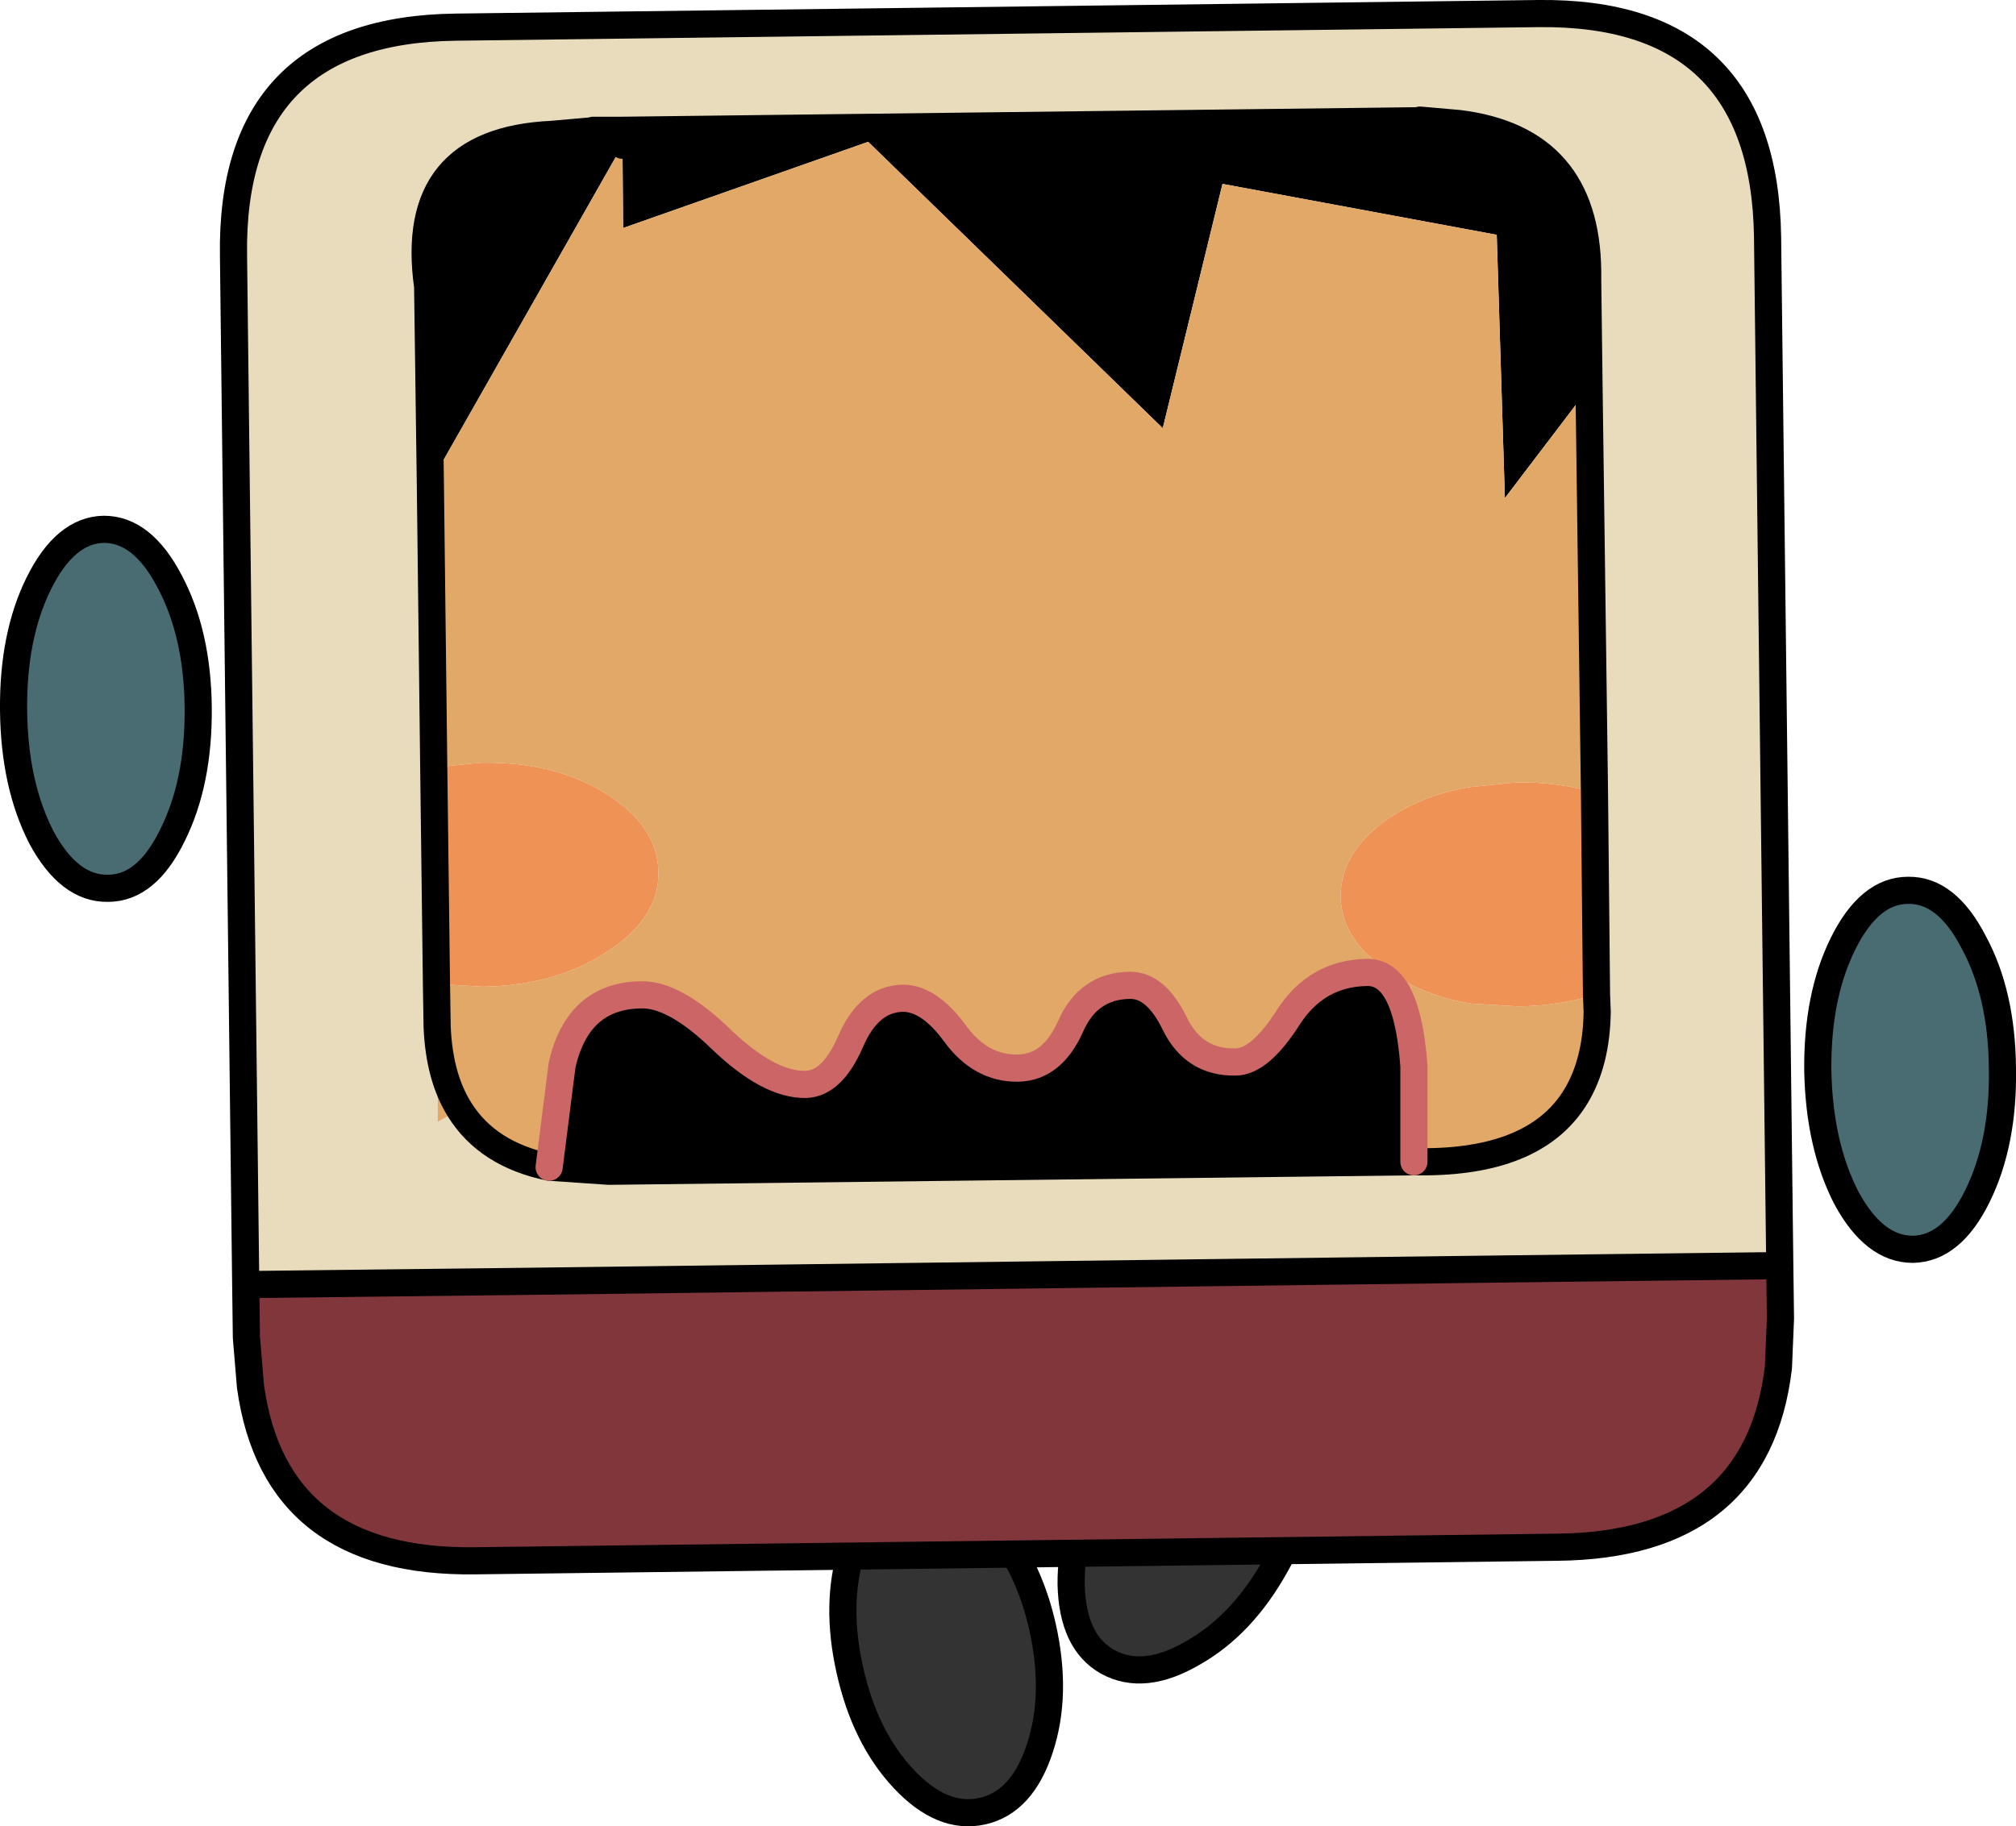
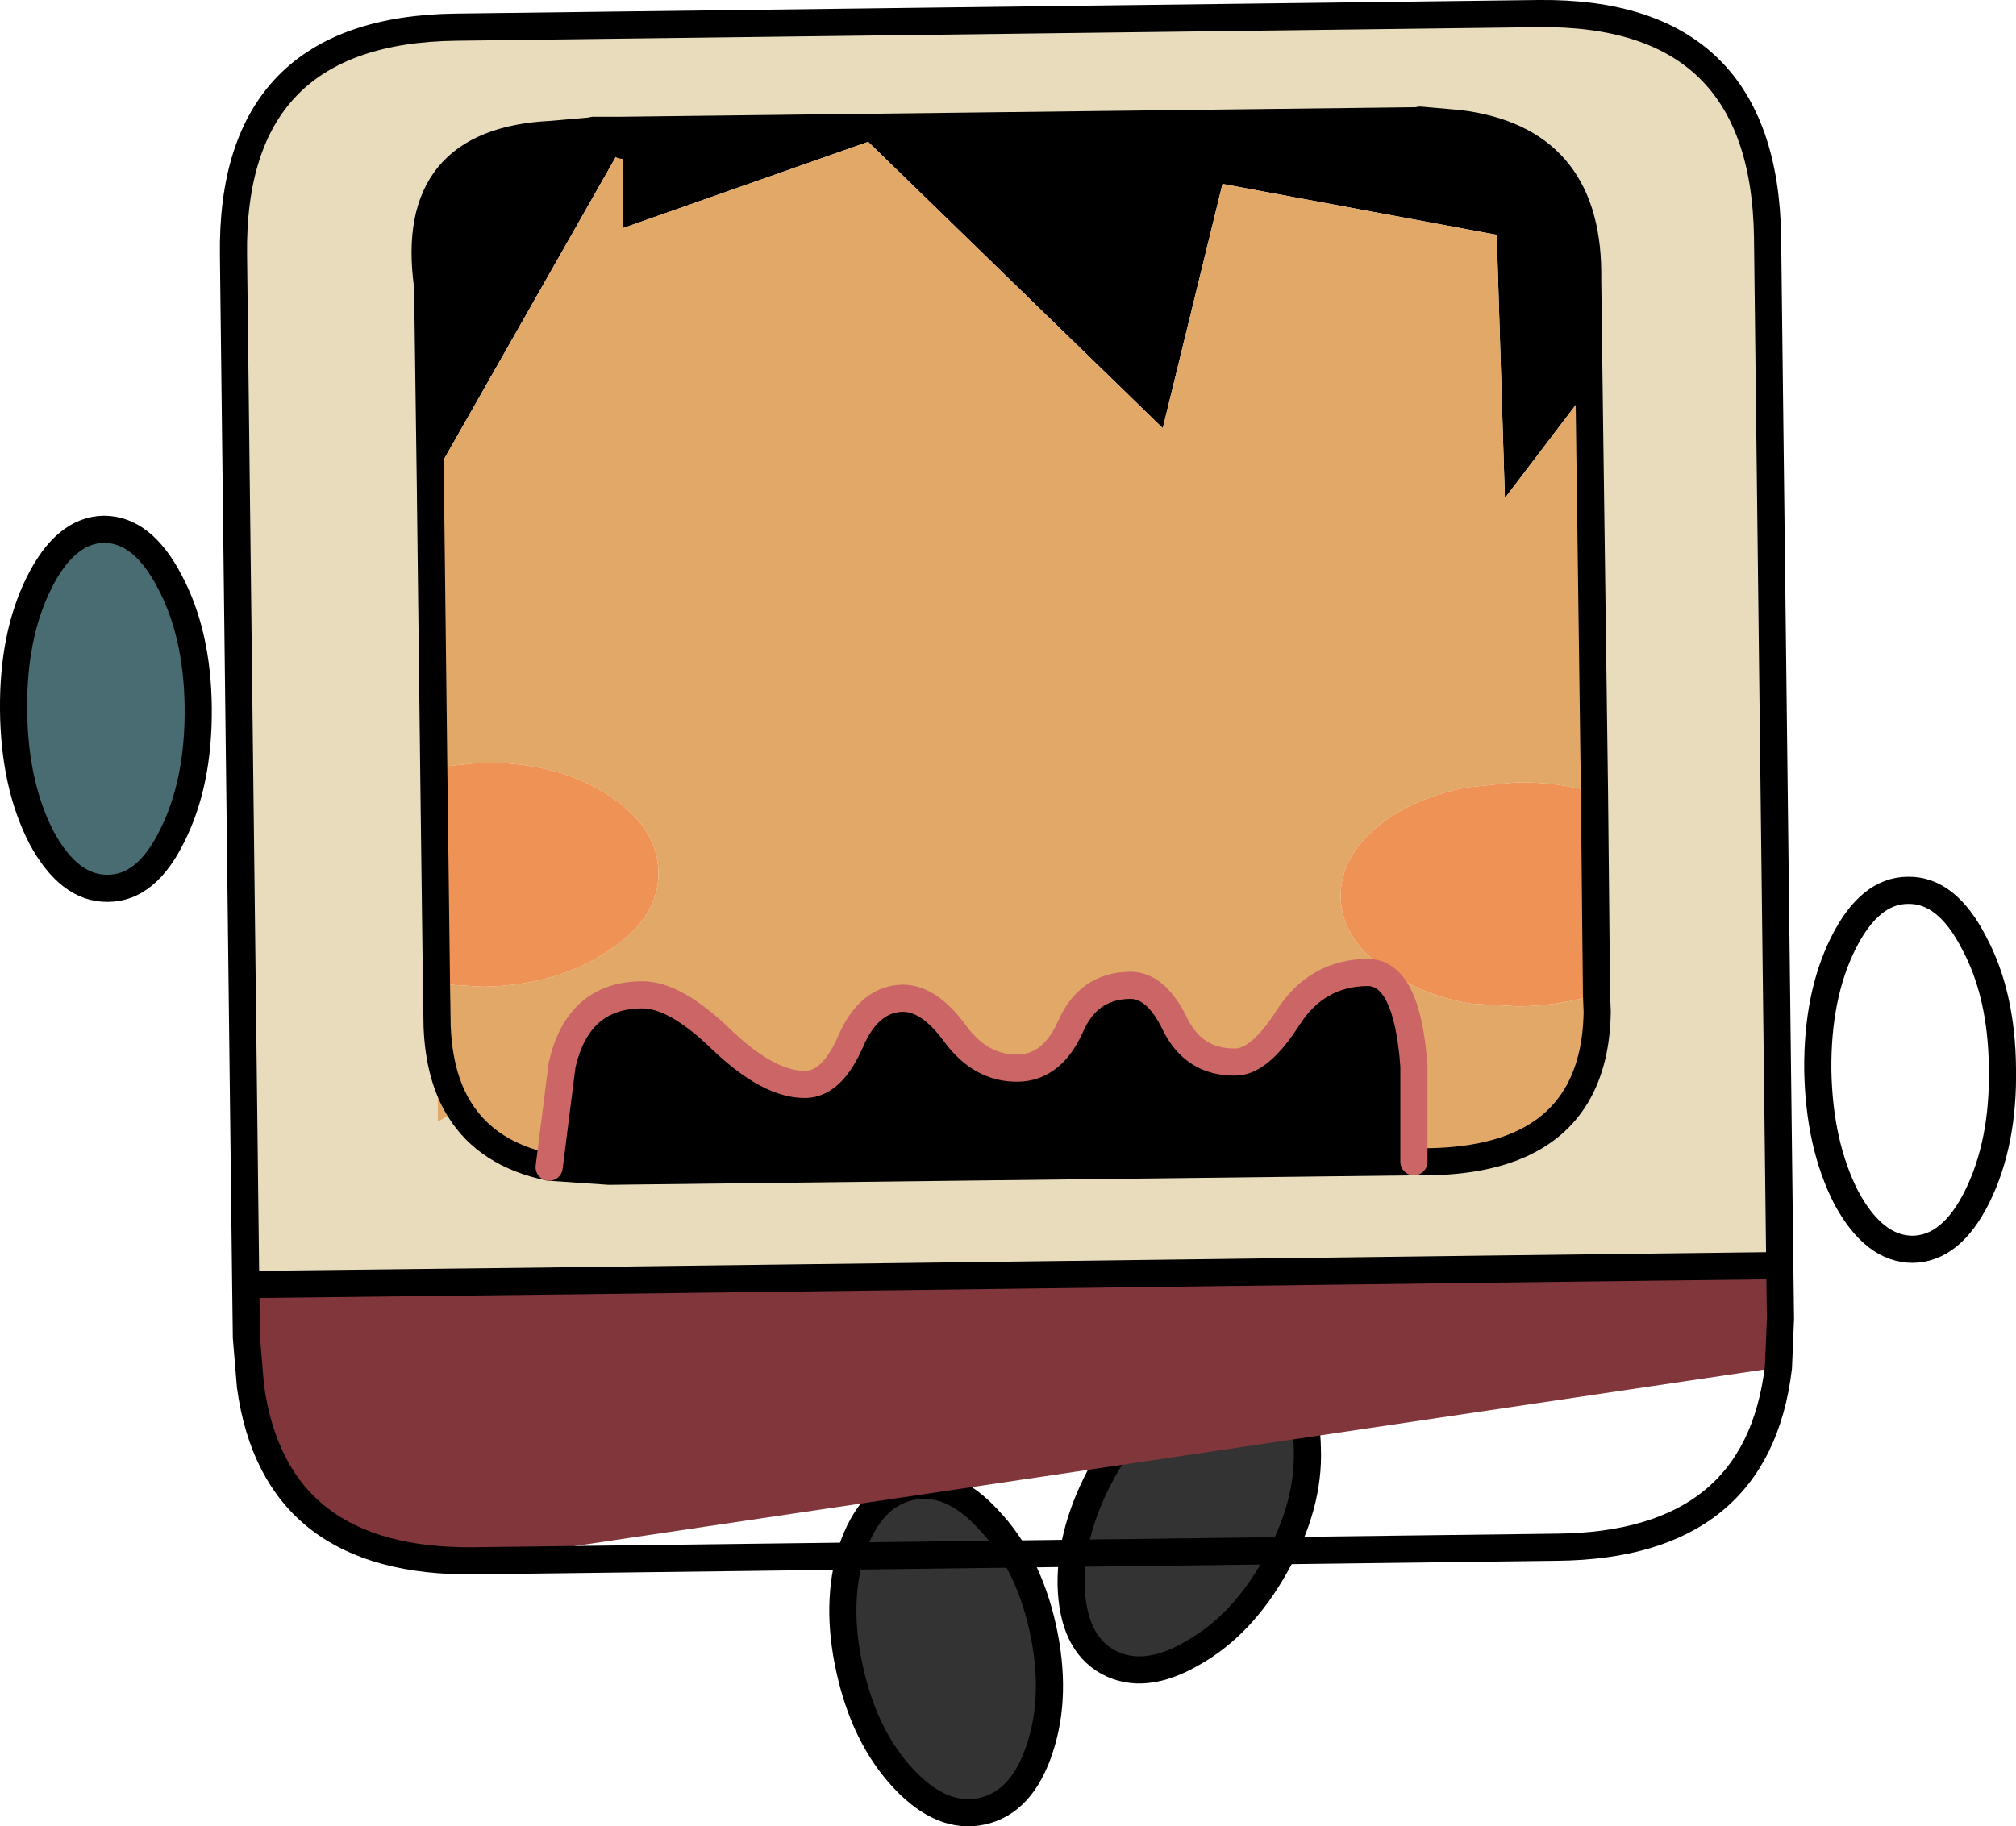
<svg xmlns="http://www.w3.org/2000/svg" height="134.55px" width="148.5px">
  <g transform="matrix(1.0, 0.0, 0.0, 1.0, 75.6, 56.45)">
    <path d="M1.0 72.35 Q-0.3 76.35 -3.25 77.0 -6.2 77.65 -9.05 74.6 -11.9 71.55 -13.0 66.6 -14.1 61.7 -12.85 57.75 -11.5 53.75 -8.55 53.1 -5.6 52.45 -2.8 55.5 0.1 58.55 1.2 63.45 2.3 68.4 1.0 72.35" fill="#333333" fill-rule="evenodd" stroke="none" />
    <path d="M1.0 72.35 Q-0.3 76.35 -3.25 77.0 -6.2 77.65 -9.05 74.6 -11.9 71.55 -13.0 66.6 -14.1 61.7 -12.85 57.75 -11.5 53.75 -8.55 53.1 -5.6 52.45 -2.8 55.5 0.1 58.55 1.2 63.45 2.3 68.4 1.0 72.35 Z" fill="none" stroke="#000000" stroke-linecap="round" stroke-linejoin="round" stroke-width="2.0" />
    <path d="M18.0 44.65 Q20.65 46.1 20.7 50.3 20.85 54.5 18.35 58.9 15.9 63.3 12.25 65.35 8.65 67.45 6.0 66.0 3.4 64.55 3.3 60.3 3.25 56.2 5.7 51.8 8.2 47.4 11.75 45.25 15.4 43.2 18.0 44.65" fill="#333333" fill-rule="evenodd" stroke="none" />
    <path d="M18.0 44.65 Q20.65 46.1 20.7 50.3 20.85 54.5 18.35 58.9 15.9 63.3 12.25 65.35 8.65 67.45 6.0 66.0 3.4 64.55 3.3 60.3 3.25 56.2 5.7 51.8 8.2 47.4 11.75 45.25 15.4 43.2 18.0 44.65 Z" fill="none" stroke="#000000" stroke-linecap="round" stroke-linejoin="round" stroke-width="2.0" />
    <path d="M41.45 -27.9 L41.35 -35.8 Q40.95 -46.0 31.85 -47.35 L29.0 -47.6 28.8 -47.55 28.6 -47.55 -29.8 -46.85 -31.7 -46.85 -31.9 -46.85 -32.1 -46.8 -34.95 -46.55 Q-45.6 -46.05 -44.1 -35.35 L-43.9 -20.85 -43.65 0.1 -43.45 16.05 -43.4 19.2 -43.35 26.2 -41.75 25.3 Q-39.7 28.6 -35.15 29.55 L-30.75 29.85 28.55 29.15 29.55 29.15 Q37.65 29.05 40.5 24.3 42.0 21.8 42.05 18.1 L42.0 16.8 41.85 1.95 41.45 -27.9 M41.35 -35.8 L41.35 -36.45 Q41.25 -46.2 31.85 -47.35 41.25 -46.2 41.35 -36.45 L41.35 -35.8 M-57.5 38.2 L-58.4 -37.6 Q-58.65 -54.25 -42.0 -54.45 L37.7 -55.45 Q54.35 -55.65 54.6 -39.0 L55.5 36.8 35.05 37.05 -36.0 37.95 -57.5 38.2" fill="#e8dcbd" fill-rule="evenodd" stroke="none" />
    <path d="M41.45 -27.9 L35.25 -19.75 34.65 -39.15 14.45 -42.9 10.05 -24.9 -11.65 -46.0 -29.7 -39.65 -29.75 -45.75 -29.8 -46.85 -29.75 -45.75 -43.9 -20.85 -44.1 -35.35 Q-45.6 -46.05 -34.95 -46.55 L-32.1 -46.8 -31.9 -46.85 -31.7 -46.85 -29.8 -46.85 28.6 -47.55 28.8 -47.55 29.0 -47.6 31.85 -47.35 Q40.95 -46.0 41.35 -35.8 L41.45 -27.9 M-35.15 29.55 L-34.2 22.05 Q-33.05 16.9 -28.35 16.85 -25.9 16.8 -22.45 20.15 -18.95 23.5 -16.25 23.45 -14.3 23.4 -12.95 20.3 -11.6 17.15 -9.1 17.1 -7.15 17.1 -5.25 19.7 -3.35 22.3 -0.6 22.25 1.9 22.2 3.25 19.2 4.55 16.2 7.6 16.15 9.55 16.1 10.95 19.0 12.35 21.85 15.4 21.8 17.2 21.8 19.3 18.5 21.4 15.25 25.1 15.2 28.05 15.15 28.55 22.1 L28.55 29.15 -30.75 29.85 -35.15 29.55" fill="#000000" fill-rule="evenodd" stroke="none" />
    <path d="M-29.75 -45.75 L-29.7 -39.65 -11.65 -46.0 10.05 -24.9 14.45 -42.9 34.65 -39.15 35.25 -19.75 41.45 -27.9 41.85 1.95 Q39.2 1.15 36.05 1.2 L32.6 1.55 Q29.4 2.1 26.9 3.7 23.15 6.2 23.15 9.6 23.2 13.0 27.05 15.35 29.55 17.0 32.8 17.5 L36.25 17.7 Q39.4 17.65 42.0 16.8 L42.05 18.1 Q42.0 21.8 40.5 24.3 37.65 29.05 29.55 29.15 L28.55 29.15 28.55 22.1 Q28.05 15.15 25.1 15.2 21.4 15.25 19.3 18.5 17.2 21.8 15.4 21.8 12.35 21.85 10.95 19.0 9.55 16.1 7.6 16.15 4.55 16.2 3.25 19.2 1.9 22.2 -0.6 22.25 -3.35 22.3 -5.25 19.7 -7.15 17.1 -9.1 17.1 -11.6 17.15 -12.95 20.3 -14.3 23.4 -16.25 23.45 -18.95 23.5 -22.45 20.15 -25.9 16.8 -28.35 16.85 -33.05 16.9 -34.2 22.05 L-35.15 29.55 Q-39.7 28.6 -41.75 25.3 -43.25 22.9 -43.4 19.2 -43.25 22.9 -41.75 25.3 L-43.35 26.2 -43.4 19.2 -43.45 16.05 -40.0 16.25 Q-34.6 16.15 -30.85 13.65 -27.05 11.2 -27.1 7.8 -27.15 4.4 -31.0 2.0 -34.8 -0.35 -40.2 -0.25 L-43.65 0.1 -43.9 -20.85 -29.75 -45.75 M-36.0 37.95 L35.05 37.05 Q32.7 37.85 29.65 37.9 L-30.65 38.6 -36.0 37.95" fill="#e1a868" fill-rule="evenodd" stroke="none" />
    <path d="M-43.65 0.1 L-40.2 -0.25 Q-34.8 -0.35 -31.0 2.0 -27.15 4.4 -27.1 7.8 -27.05 11.2 -30.85 13.65 -34.6 16.15 -40.0 16.25 L-43.45 16.05 -43.65 0.1 M42.0 16.8 Q39.4 17.65 36.25 17.7 L32.8 17.5 Q29.55 17.0 27.05 15.35 23.2 13.0 23.15 9.6 23.15 6.2 26.9 3.7 29.4 2.1 32.6 1.55 L36.05 1.2 Q39.2 1.15 41.85 1.95 L42.0 16.8" fill="#ee9355" fill-rule="evenodd" stroke="none" />
-     <path d="M-57.5 38.2 L-36.0 37.95 -30.65 38.6 29.65 37.9 Q32.7 37.85 35.05 37.05 L55.5 36.8 55.55 40.7 55.4 44.3 Q53.85 57.4 39.1 57.55 L-40.6 58.55 Q-55.35 58.75 -57.15 45.7 L-57.45 42.1 -57.5 38.2" fill="#80363b" fill-rule="evenodd" stroke="none" />
+     <path d="M-57.5 38.2 L-36.0 37.95 -30.65 38.6 29.65 37.9 Q32.7 37.85 35.05 37.05 L55.5 36.8 55.55 40.7 55.4 44.3 L-40.6 58.55 Q-55.35 58.75 -57.15 45.7 L-57.45 42.1 -57.5 38.2" fill="#80363b" fill-rule="evenodd" stroke="none" />
    <path d="M41.45 -27.9 L41.35 -35.8 41.35 -36.45 Q41.25 -46.2 31.85 -47.35 L29.0 -47.6 28.8 -47.55 28.6 -47.55 -29.8 -46.85 -29.75 -45.75 M-43.9 -20.85 L-43.65 0.1 -43.45 16.05 -43.4 19.2 Q-43.25 22.9 -41.75 25.3 -39.7 28.6 -35.15 29.55 L-30.75 29.85 28.55 29.15 29.55 29.15 Q37.65 29.05 40.5 24.3 42.0 21.8 42.05 18.1 L42.0 16.8 41.85 1.95 41.45 -27.9 M55.5 36.8 L54.6 -39.0 Q54.35 -55.65 37.7 -55.45 L-42.0 -54.45 Q-58.65 -54.25 -58.4 -37.6 L-57.5 38.2 -36.0 37.95 35.05 37.05 55.5 36.8 55.55 40.7 55.4 44.3 Q53.85 57.4 39.1 57.55 L-40.6 58.55 Q-55.35 58.75 -57.15 45.7 L-57.45 42.1 -57.5 38.2 M-43.9 -20.85 L-44.1 -35.35 Q-45.6 -46.05 -34.95 -46.55 L-32.1 -46.8 -31.9 -46.85 -31.7 -46.85 -29.8 -46.85" fill="none" stroke="#000000" stroke-linecap="round" stroke-linejoin="round" stroke-width="2.0" />
    <path d="M-35.15 29.55 L-34.2 22.05 Q-33.05 16.9 -28.35 16.85 -25.9 16.8 -22.45 20.15 -18.95 23.5 -16.25 23.45 -14.3 23.4 -12.95 20.3 -11.6 17.15 -9.1 17.1 -7.15 17.1 -5.25 19.7 -3.35 22.3 -0.6 22.25 1.9 22.2 3.25 19.2 4.55 16.2 7.6 16.15 9.55 16.1 10.95 19.0 12.35 21.85 15.4 21.8 17.2 21.8 19.3 18.5 21.4 15.25 25.1 15.2 28.05 15.15 28.55 22.1 L28.55 29.15" fill="none" stroke="#cc6666" stroke-linecap="round" stroke-linejoin="round" stroke-width="2.0" />
    <path d="M-61.0 -4.3 Q-60.95 1.2 -62.9 5.1 -64.8 9.0 -67.65 9.0 -70.5 9.05 -72.55 5.25 -74.55 1.35 -74.6 -4.15 -74.65 -9.6 -72.75 -13.45 -70.8 -17.4 -67.95 -17.45 -65.1 -17.45 -63.1 -13.6 -61.05 -9.75 -61.0 -4.3" fill="#496c73" fill-rule="evenodd" stroke="none" />
    <path d="M-61.0 -4.3 Q-60.95 1.2 -62.9 5.1 -64.8 9.0 -67.65 9.0 -70.5 9.05 -72.55 5.25 -74.55 1.35 -74.6 -4.15 -74.65 -9.6 -72.75 -13.45 -70.8 -17.4 -67.95 -17.45 -65.1 -17.45 -63.1 -13.6 -61.05 -9.75 -61.0 -4.3 Z" fill="none" stroke="#000000" stroke-linecap="round" stroke-linejoin="round" stroke-width="2.0" />
-     <path d="M58.3 22.4 Q58.25 16.95 60.15 13.1 62.1 9.15 64.95 9.15 67.8 9.1 69.8 13.0 71.85 16.8 71.9 22.25 72.0 27.75 70.05 31.7 68.15 35.55 65.3 35.6 62.45 35.6 60.4 31.8 58.4 27.9 58.3 22.4" fill="#496c73" fill-rule="evenodd" stroke="none" />
    <path d="M58.3 22.4 Q58.25 16.95 60.15 13.1 62.1 9.15 64.95 9.15 67.8 9.1 69.8 13.0 71.85 16.8 71.9 22.25 72.0 27.75 70.05 31.7 68.15 35.55 65.3 35.6 62.45 35.6 60.4 31.8 58.4 27.9 58.3 22.4 Z" fill="none" stroke="#000000" stroke-linecap="round" stroke-linejoin="round" stroke-width="2.0" />
  </g>
</svg>